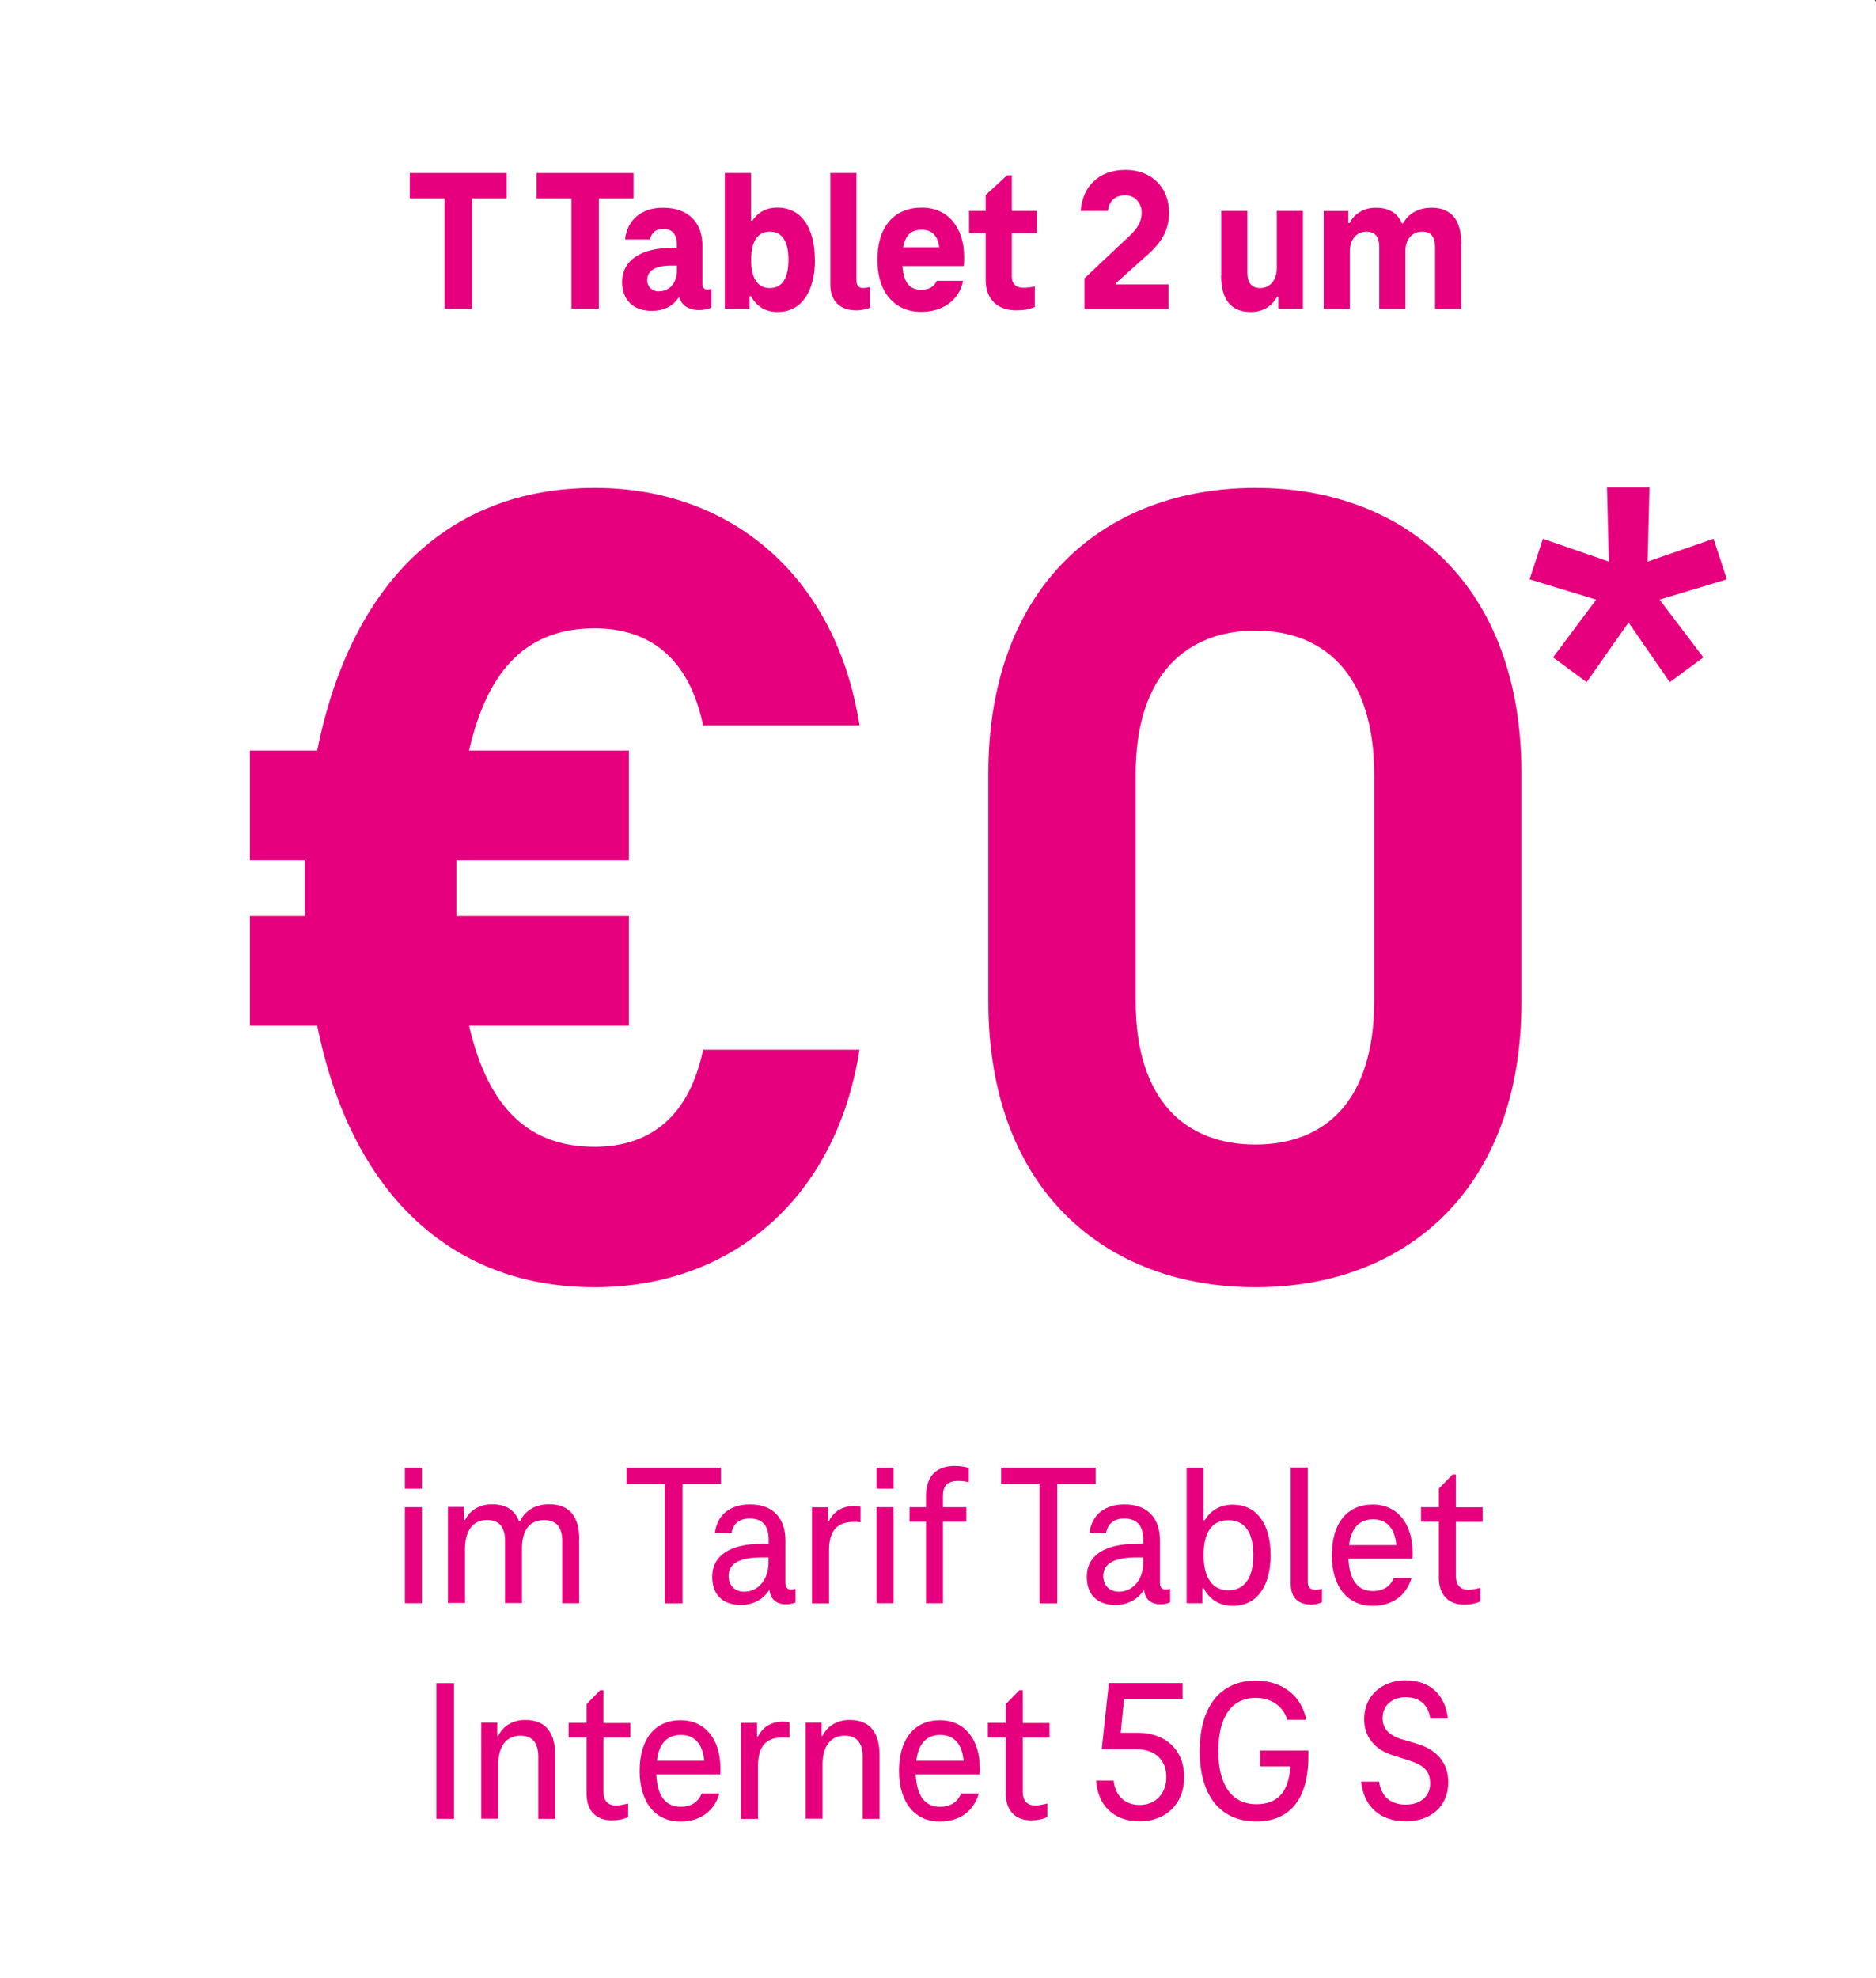
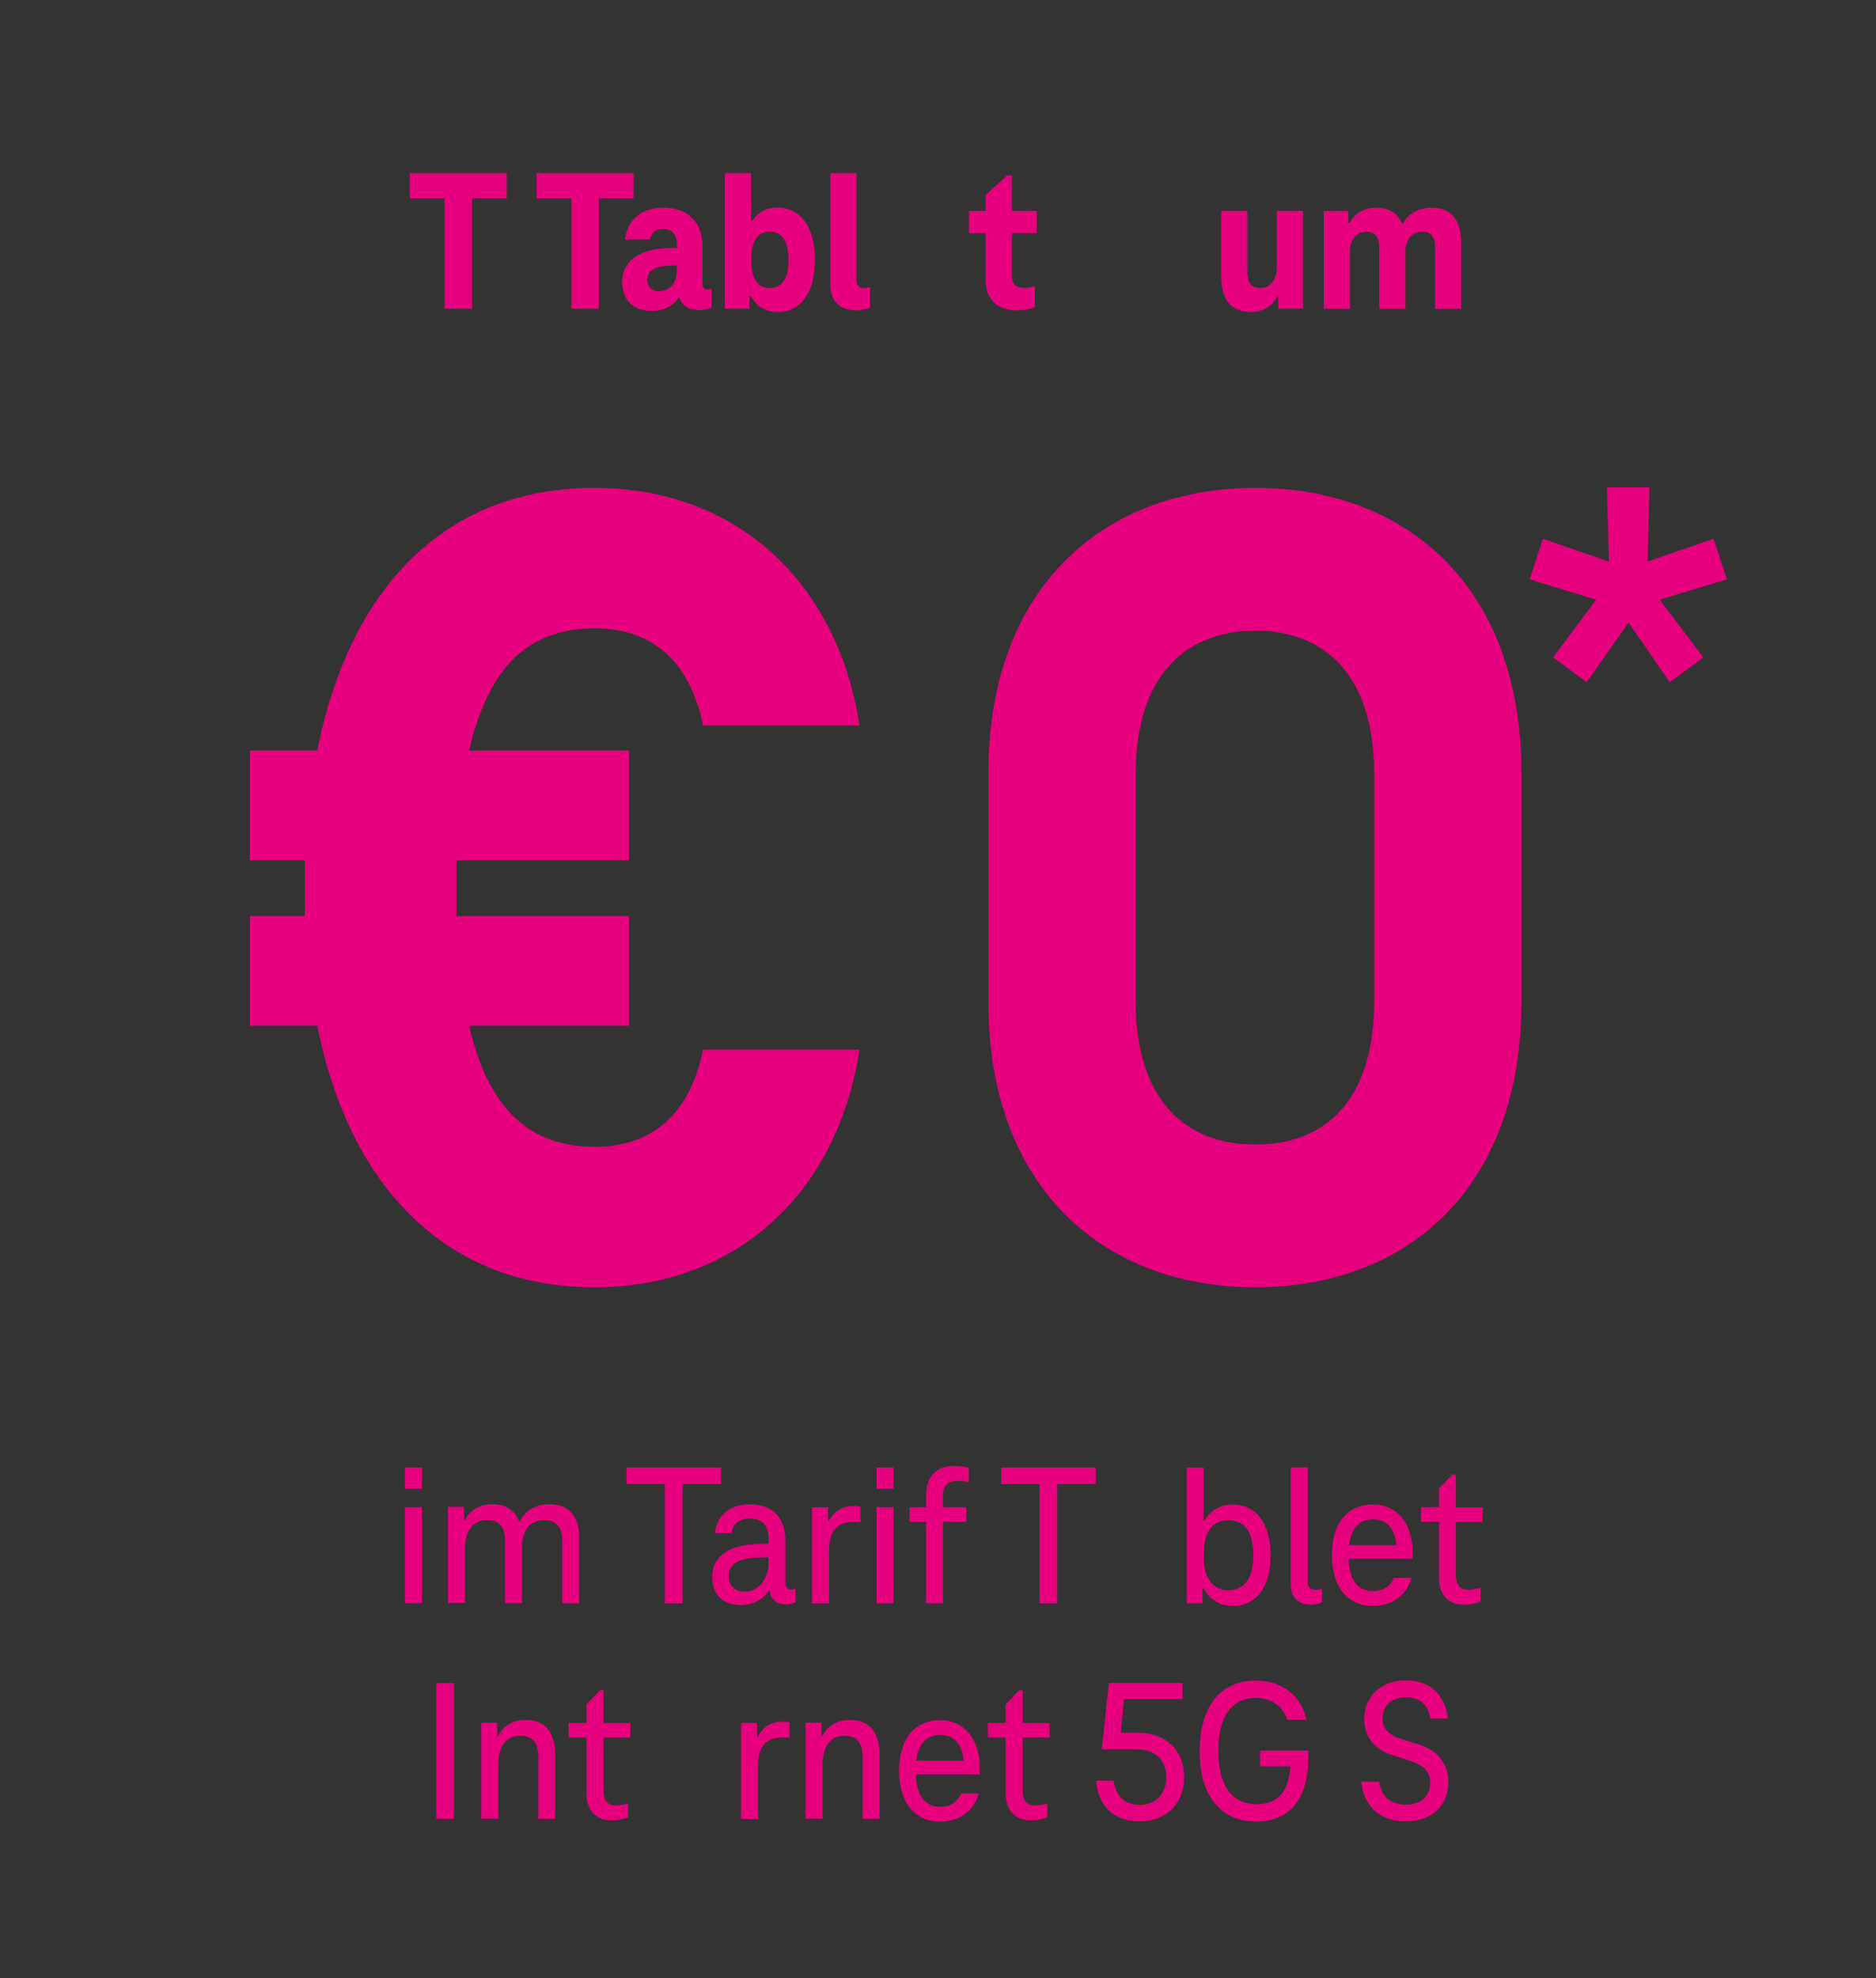
<svg xmlns="http://www.w3.org/2000/svg" id="Ebene_1" data-name="Ebene 1" width="147.9" height="155.9" viewBox="0 0 147.9 155.9">
  <rect x="0" y="0" width="147.9" height="155.9" fill="#333333" stroke="none" />
  <defs>
    <style>
      .cls-1 {
        fill: #fff;
      }

      .cls-2 {
        fill: #e6007e;
      }
    </style>
  </defs>
-   <polygon class="cls-1" points="0 0 0 155.9 147.9 155.9 147.9 .1 147.8 0 0 0" />
  <g>
    <path class="cls-2" d="M55.43,82.73h12.33c-1.8,11.61-9.99,18.72-20.88,18.72-11.52,0-19.26-7.65-21.87-20.61h-5.31v-8.64h4.32v-4.41h-4.32v-8.64h5.31c2.61-13.05,10.26-20.7,21.87-20.7,10.89,0,19.08,7.11,20.88,18.72h-12.33c-1.08-5.22-4.14-7.65-8.55-7.65-5.13,0-8.37,2.97-9.9,9.63h12.6v8.64h-13.59v4.41h13.59v8.64h-12.6c1.53,6.57,4.77,9.54,9.9,9.54,4.41,0,7.47-2.43,8.55-7.65Z" />
    <path class="cls-2" d="M77.92,78.95v-18c0-14.85,9.27-22.5,21.06-22.5s20.97,7.65,20.97,22.5v18c0,14.85-9.18,22.5-20.97,22.5s-21.06-7.65-21.06-22.5ZM108.34,78.86v-17.82c0-8.01-4.05-11.34-9.36-11.34s-9.45,3.33-9.45,11.34v17.82c0,8.01,4.05,11.34,9.45,11.34s9.36-3.33,9.36-11.34Z" />
  </g>
  <path class="cls-2" d="M130.84,47.26l3.45,4.55-2.65,1.95-3.25-4.7-3.3,4.7-2.65-1.95,3.4-4.55-5.25-1.6,1.05-3.2,5.2,1.8-.15-5.85h3.35l-.15,5.85,5.2-1.8,1.05,3.2-5.3,1.6Z" />
  <g>
    <path class="cls-2" d="M32.32,13.64h7.63v2h-2.74v8.69h-2.16v-8.69h-2.74v-2Z" />
    <path class="cls-2" d="M42.32,13.64h7.63v2h-2.74v8.69h-2.16v-8.69h-2.74v-2Z" />
    <path class="cls-2" d="M56.09,22.77v1.46c-.24.13-.67.21-.98.21-.61,0-1.33-.24-1.54-.98h-.08c-.46.72-1.23,1.04-2.1,1.04-1.47,0-2.34-.86-2.34-2.27,0-1.82,1.65-2.69,3.89-2.69h.42v-.3c0-.75-.34-1.2-1.1-1.2-.59,0-.91.35-1.01.83h-1.97c.16-1.57,1.34-2.5,2.98-2.5,2.05,0,3.12,1.2,3.12,3.01v2.98c0,.32.16.46.38.46.14,0,.24-.02.32-.05ZM51.95,22.96c.91,0,1.42-.75,1.42-1.66v-.37h-.42c-1.26,0-1.92.37-1.92,1.14,0,.56.42.9.91.9Z" />
    <path class="cls-2" d="M64.25,20.48c0,2.5-1.06,4.11-2.95,4.11-1.04,0-1.71-.53-2.1-1.25h-.11v.99h-1.94v-10.69h2.06v3.76h.1c.4-.61,1.04-1.04,1.98-1.04,1.89,0,2.95,1.6,2.95,4.11ZM62.16,20.48c0-1.44-.48-2.22-1.47-2.22s-1.47.8-1.47,2.22.48,2.22,1.47,2.22,1.47-.78,1.47-2.22Z" />
    <path class="cls-2" d="M68.01,22.7c.19,0,.4-.03.58-.08v1.63c-.27.11-.66.21-1.07.21-1.34,0-2.06-.77-2.06-2.02v-8.8h2.06v8.48c0,.37.19.58.5.58Z" />
-     <path class="cls-2" d="M75.97,20.97h-4.83c.11,1.46.7,1.87,1.49,1.87.61,0,1.02-.24,1.22-.71h2.08c-.3,1.52-1.6,2.45-3.3,2.45-2.06,0-3.46-1.49-3.46-4.11s1.34-4.11,3.51-4.11c2.02,0,3.33,1.54,3.33,3.89,0,.27,0,.54-.03.72ZM71.2,19.49h2.85c-.14-1.04-.69-1.38-1.38-1.38-.75,0-1.28.34-1.47,1.38Z" />
    <path class="cls-2" d="M77.71,22.06v-3.68h-1.31v-1.76h1.31v-1.25l1.68-1.55h.38v2.8h1.97v1.76h-1.97v3.42c0,.58.34.88.93.88.3,0,.61-.05.88-.11v1.62c-.43.19-.9.27-1.47.27-1.42,0-2.4-.83-2.4-2.4Z" />
-     <path class="cls-2" d="M85.48,21.95l3.57-3.36c.5-.48.96-1.01.96-1.84,0-.69-.5-1.36-1.28-1.36s-1.28.4-1.39,1.23h-2.14c.13-1.83,1.34-3.23,3.54-3.23,2.06,0,3.43,1.41,3.43,3.36,0,1.49-.72,2.45-1.63,3.27l-2.56,2.29v.1h4.15v1.94h-6.63v-2.38Z" />
    <path class="cls-2" d="M96.28,21.73v-5.11h2.06v4.85c0,.75.27,1.23,1.01,1.23.78,0,1.31-.62,1.31-1.57v-4.51h2.06v7.71h-1.94v-.94h-.1c-.4.75-1.14,1.2-2.06,1.2-1.57,0-2.35-.98-2.35-2.87Z" />
    <path class="cls-2" d="M115.2,19.23v5.11h-2.06v-4.85c0-.75-.27-1.23-1.01-1.23-.8,0-1.33.59-1.33,1.55v4.53h-2.06v-4.85c0-.75-.27-1.23-1.01-1.23-.78,0-1.31.61-1.31,1.55v4.53h-2.06v-7.71h1.94v.94h.1c.4-.75,1.14-1.2,2.06-1.2,1.04,0,1.73.42,2.06,1.23h.1c.43-.8,1.25-1.23,2.24-1.23,1.57,0,2.35.98,2.35,2.87Z" />
  </g>
  <g>
    <path class="cls-2" d="M31.92,115.66h1.34v1.67h-1.34v-1.67ZM31.92,118.78h1.34v7.57h-1.34v-7.57Z" />
    <path class="cls-2" d="M45.66,121.34v5.01h-1.33v-4.88c0-.99-.38-1.67-1.42-1.67-1.14,0-1.76.75-1.76,2.27v4.27h-1.33v-4.88c0-.99-.37-1.67-1.42-1.67-1.14,0-1.74.88-1.74,2.27v4.27h-1.34v-7.57h1.26v1.04h.08c.4-.82,1.2-1.25,2.14-1.25,1.14,0,1.82.51,2.11,1.33h.1c.42-.91,1.3-1.33,2.29-1.33,1.68,0,2.37,1.07,2.37,2.77Z" />
    <path class="cls-2" d="M49.4,115.66h7.44v1.3h-3.03v9.4h-1.39v-9.4h-3.03v-1.3Z" />
    <path class="cls-2" d="M62.72,125.21v1.07c-.19.1-.51.16-.78.16-.62,0-1.2-.34-1.26-1.1h-.06c-.45.72-1.28,1.15-2.21,1.15-1.46,0-2.26-.85-2.26-2.21,0-1.73,1.47-2.61,3.92-2.61h.53v-.34c0-.96-.38-1.65-1.49-1.65-.85,0-1.31.42-1.44,1.14h-1.31c.18-1.46,1.22-2.26,2.77-2.26,1.87,0,2.79,1.15,2.79,2.83v3.38c0,.32.16.5.43.5.14,0,.24-.02.38-.06ZM60.59,123.17v-.43h-.53c-1.7,0-2.62.45-2.62,1.47,0,.75.5,1.23,1.23,1.23,1.15,0,1.92-1.01,1.92-2.27Z" />
    <path class="cls-2" d="M67.84,118.75v1.22c-.21-.03-.4-.03-.53-.03-1.36,0-1.95.75-1.95,2.23v4.19h-1.34v-7.57h1.26v1.07h.08c.38-.78,1.12-1.17,1.94-1.17.21,0,.4.02.54.06Z" />
    <path class="cls-2" d="M69.1,115.66h1.34v1.67h-1.34v-1.67ZM69.1,118.78h1.34v7.57h-1.34v-7.57Z" />
    <path class="cls-2" d="M76.38,115.69v1.12c-.27-.06-.54-.1-.82-.1-.98,0-1.22.48-1.22,1.22v.85h1.84v1.15h-1.84v6.42h-1.33v-6.42h-1.3v-1.15h1.3v-.91c0-1.57.85-2.34,2.26-2.34.35,0,.78.05,1.1.16Z" />
    <path class="cls-2" d="M78.94,115.66h7.44v1.3h-3.03v9.4h-1.39v-9.4h-3.03v-1.3Z" />
-     <path class="cls-2" d="M92.25,125.21v1.07c-.19.1-.51.16-.78.16-.62,0-1.2-.34-1.26-1.1h-.06c-.45.72-1.28,1.15-2.21,1.15-1.46,0-2.26-.85-2.26-2.21,0-1.73,1.47-2.61,3.92-2.61h.53v-.34c0-.96-.38-1.65-1.49-1.65-.85,0-1.31.42-1.44,1.14h-1.31c.18-1.46,1.22-2.26,2.77-2.26,1.87,0,2.79,1.15,2.79,2.83v3.38c0,.32.16.5.43.5.14,0,.24-.02.38-.06ZM90.13,123.17v-.43h-.53c-1.7,0-2.62.45-2.62,1.47,0,.75.5,1.23,1.23,1.23,1.15,0,1.92-1.01,1.92-2.27Z" />
    <path class="cls-2" d="M100.17,122.56c0,2.48-1.09,4-2.98,4-1.06,0-1.86-.53-2.29-1.39h-.1v1.18h-1.25v-10.69h1.33v4.15h.1c.45-.77,1.22-1.23,2.21-1.23,1.89,0,2.98,1.52,2.98,3.99ZM98.81,122.56c0-1.73-.62-2.75-1.97-2.75s-1.95,1.04-1.95,2.75.64,2.77,1.95,2.77,1.97-1.02,1.97-2.77Z" />
    <path class="cls-2" d="M103.63,125.29c.21,0,.42-.03.59-.08v1.07c-.22.1-.54.18-.86.18-.99,0-1.6-.54-1.6-1.62v-9.19h1.34v9.01c0,.4.19.62.53.62Z" />
    <path class="cls-2" d="M111.37,122.84h-5.06c.08,1.76.78,2.55,1.92,2.55.83,0,1.39-.37,1.66-1.04h1.39c-.38,1.38-1.52,2.21-3.06,2.21-1.95,0-3.22-1.47-3.22-4s1.22-3.99,3.23-3.99c1.9,0,3.14,1.46,3.14,3.83,0,.16,0,.34-.02.45ZM106.36,121.77h3.73c-.13-1.38-.8-2.03-1.84-2.03s-1.73.64-1.89,2.03Z" />
    <path class="cls-2" d="M113.44,124.33v-4.4h-1.41v-1.15h1.41v-1.47l1.07-1.1h.27v2.58h2.11v1.15h-2.11v4.26c0,.74.37,1.09.98,1.09.3,0,.67-.08.96-.16v1.07c-.4.19-.82.26-1.31.26-1.18,0-1.97-.74-1.97-2.11Z" />
  </g>
  <g>
    <path class="cls-2" d="M34.4,132.65h1.39v10.69h-1.39v-10.69Z" />
    <path class="cls-2" d="M43.77,138.33v5.01h-1.33v-4.88c0-.99-.37-1.67-1.42-1.67-1.14,0-1.74.88-1.74,2.27v4.27h-1.34v-7.57h1.26v1.04h.08c.4-.82,1.2-1.25,2.14-1.25,1.66,0,2.35,1.07,2.35,2.77Z" />
    <path class="cls-2" d="M46.24,141.33v-4.4h-1.41v-1.15h1.41v-1.47l1.07-1.1h.27v2.58h2.11v1.15h-2.11v4.26c0,.74.37,1.09.98,1.09.3,0,.67-.08.96-.16v1.07c-.4.19-.82.26-1.31.26-1.18,0-1.97-.74-1.97-2.11Z" />
-     <path class="cls-2" d="M56.8,139.84h-5.06c.08,1.76.78,2.55,1.92,2.55.83,0,1.39-.37,1.66-1.04h1.39c-.38,1.38-1.52,2.21-3.06,2.21-1.95,0-3.22-1.47-3.22-4s1.22-3.99,3.23-3.99c1.9,0,3.14,1.46,3.14,3.83,0,.16,0,.34-.02.45ZM51.79,138.76h3.73c-.13-1.38-.8-2.03-1.84-2.03s-1.73.64-1.89,2.03Z" />
    <path class="cls-2" d="M62.24,135.74v1.22c-.21-.03-.4-.03-.53-.03-1.36,0-1.95.75-1.95,2.23v4.19h-1.34v-7.57h1.26v1.07h.08c.38-.78,1.12-1.17,1.94-1.17.21,0,.4.02.54.06Z" />
    <path class="cls-2" d="M69.34,138.33v5.01h-1.33v-4.88c0-.99-.37-1.67-1.42-1.67-1.14,0-1.74.88-1.74,2.27v4.27h-1.34v-7.57h1.26v1.04h.08c.4-.82,1.2-1.25,2.14-1.25,1.66,0,2.35,1.07,2.35,2.77Z" />
    <path class="cls-2" d="M77.25,139.84h-5.06c.08,1.76.78,2.55,1.92,2.55.83,0,1.39-.37,1.66-1.04h1.39c-.38,1.38-1.52,2.21-3.06,2.21-1.95,0-3.22-1.47-3.22-4s1.22-3.99,3.23-3.99c1.9,0,3.14,1.46,3.14,3.83,0,.16,0,.34-.02.45ZM72.24,138.76h3.73c-.13-1.38-.8-2.03-1.84-2.03s-1.73.64-1.89,2.03Z" />
    <path class="cls-2" d="M79.29,141.33v-4.4h-1.41v-1.15h1.41v-1.47l1.07-1.1h.27v2.58h2.11v1.15h-2.11v4.26c0,.74.37,1.09.98,1.09.3,0,.67-.08.96-.16v1.07c-.4.19-.82.26-1.31.26-1.18,0-1.97-.74-1.97-2.11Z" />
    <path class="cls-2" d="M86.41,140.33h1.39c.13,1.22.9,1.92,2.05,1.92,1.25,0,2.1-.88,2.1-2.21s-.88-2.18-2.34-2.18h-2.75l.56-5.22h5.81v1.26h-4.61l-.27,2.66h1.36c2.21,0,3.65,1.38,3.65,3.49s-1.44,3.49-3.51,3.49-3.3-1.28-3.44-3.22Z" />
    <path class="cls-2" d="M103.15,137.96v.45c0,3.52-1.58,5.14-4.1,5.14-2.9,0-4.47-2.11-4.47-5.55s1.58-5.55,4.42-5.55c2.16,0,3.62,1.26,3.99,3.09h-1.5c-.32-1.04-1.22-1.73-2.48-1.73-1.92,0-2.96,1.5-2.96,4.19s1.06,4.19,3.01,4.19c1.57,0,2.54-.86,2.67-2.98h-2.38v-1.25h3.81Z" />
    <path class="cls-2" d="M107.31,140.41h1.41c.21,1.3,1.02,1.81,2.11,1.81,1.2,0,1.92-.67,1.92-1.68s-.58-1.44-1.6-1.78l-1.26-.4c-1.57-.46-2.34-1.54-2.34-2.87,0-1.91,1.47-3.06,3.25-3.06,2,0,3.14,1.18,3.35,3.01h-1.39c-.16-1.09-.83-1.68-1.95-1.68-.96,0-1.81.56-1.81,1.65,0,.85.53,1.34,1.47,1.65l1.28.38c1.46.43,2.43,1.44,2.43,3.01,0,1.92-1.39,3.09-3.35,3.09s-3.31-1.1-3.52-3.14Z" />
  </g>
</svg>